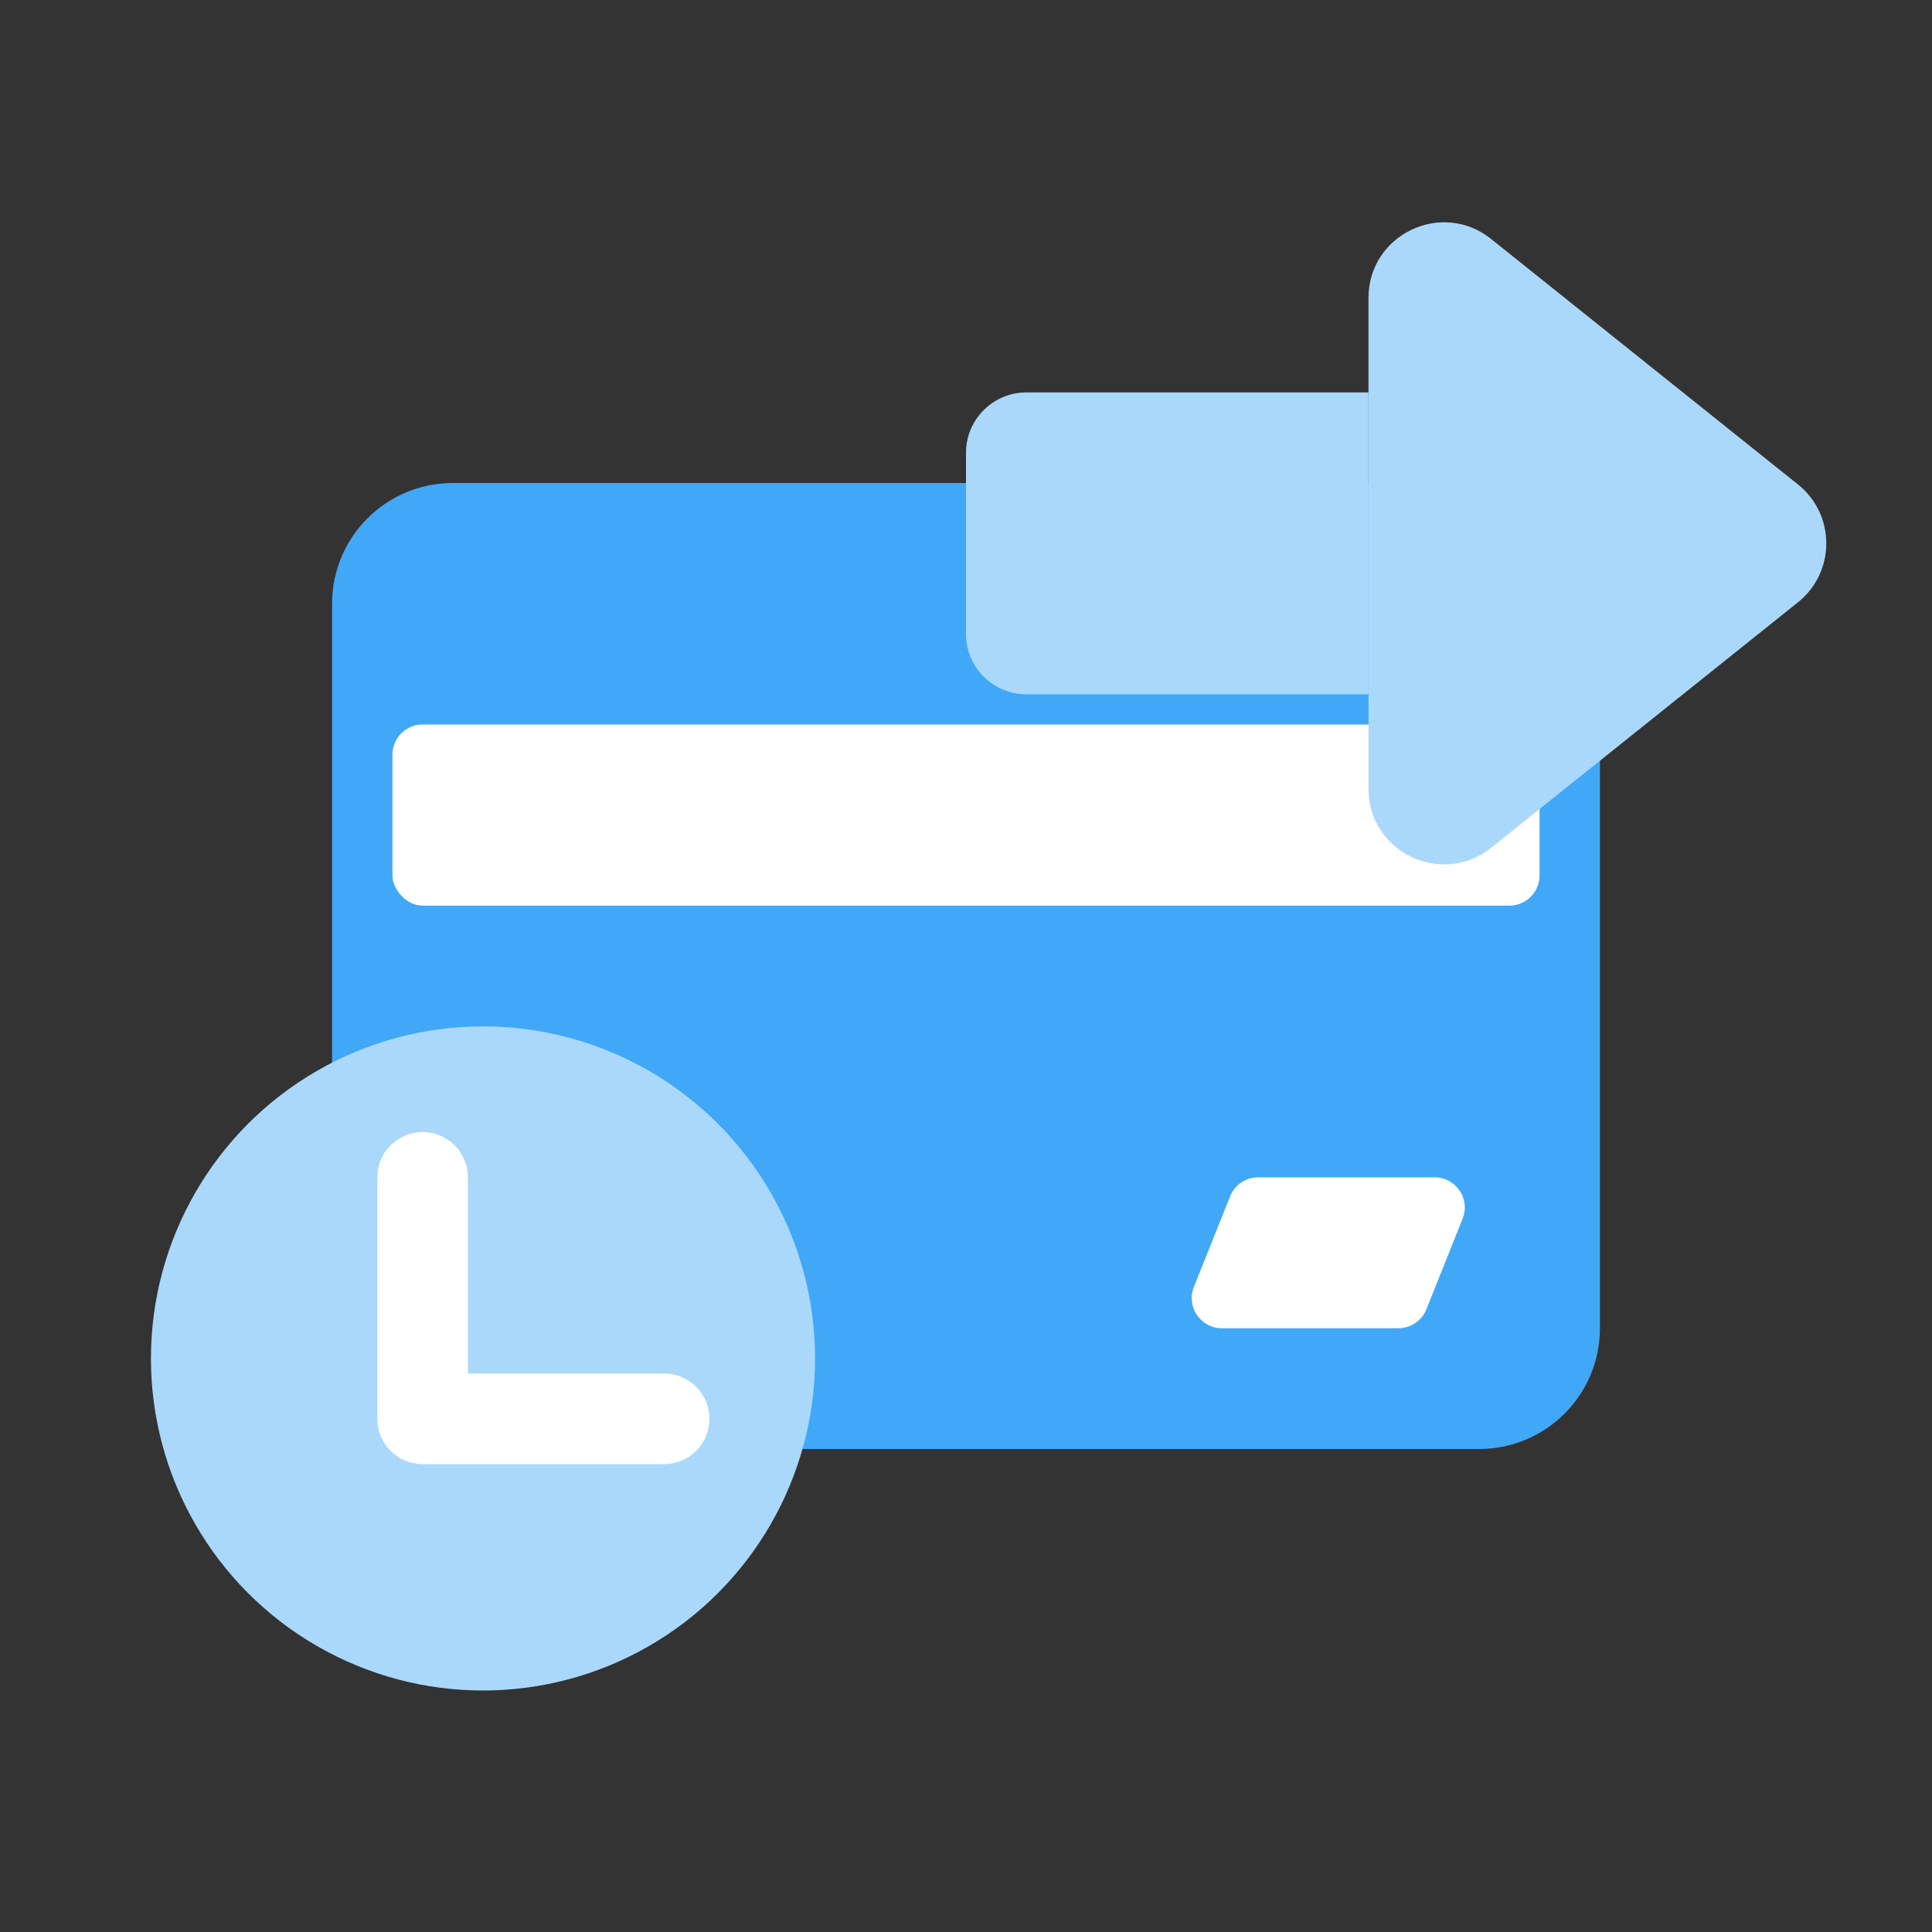
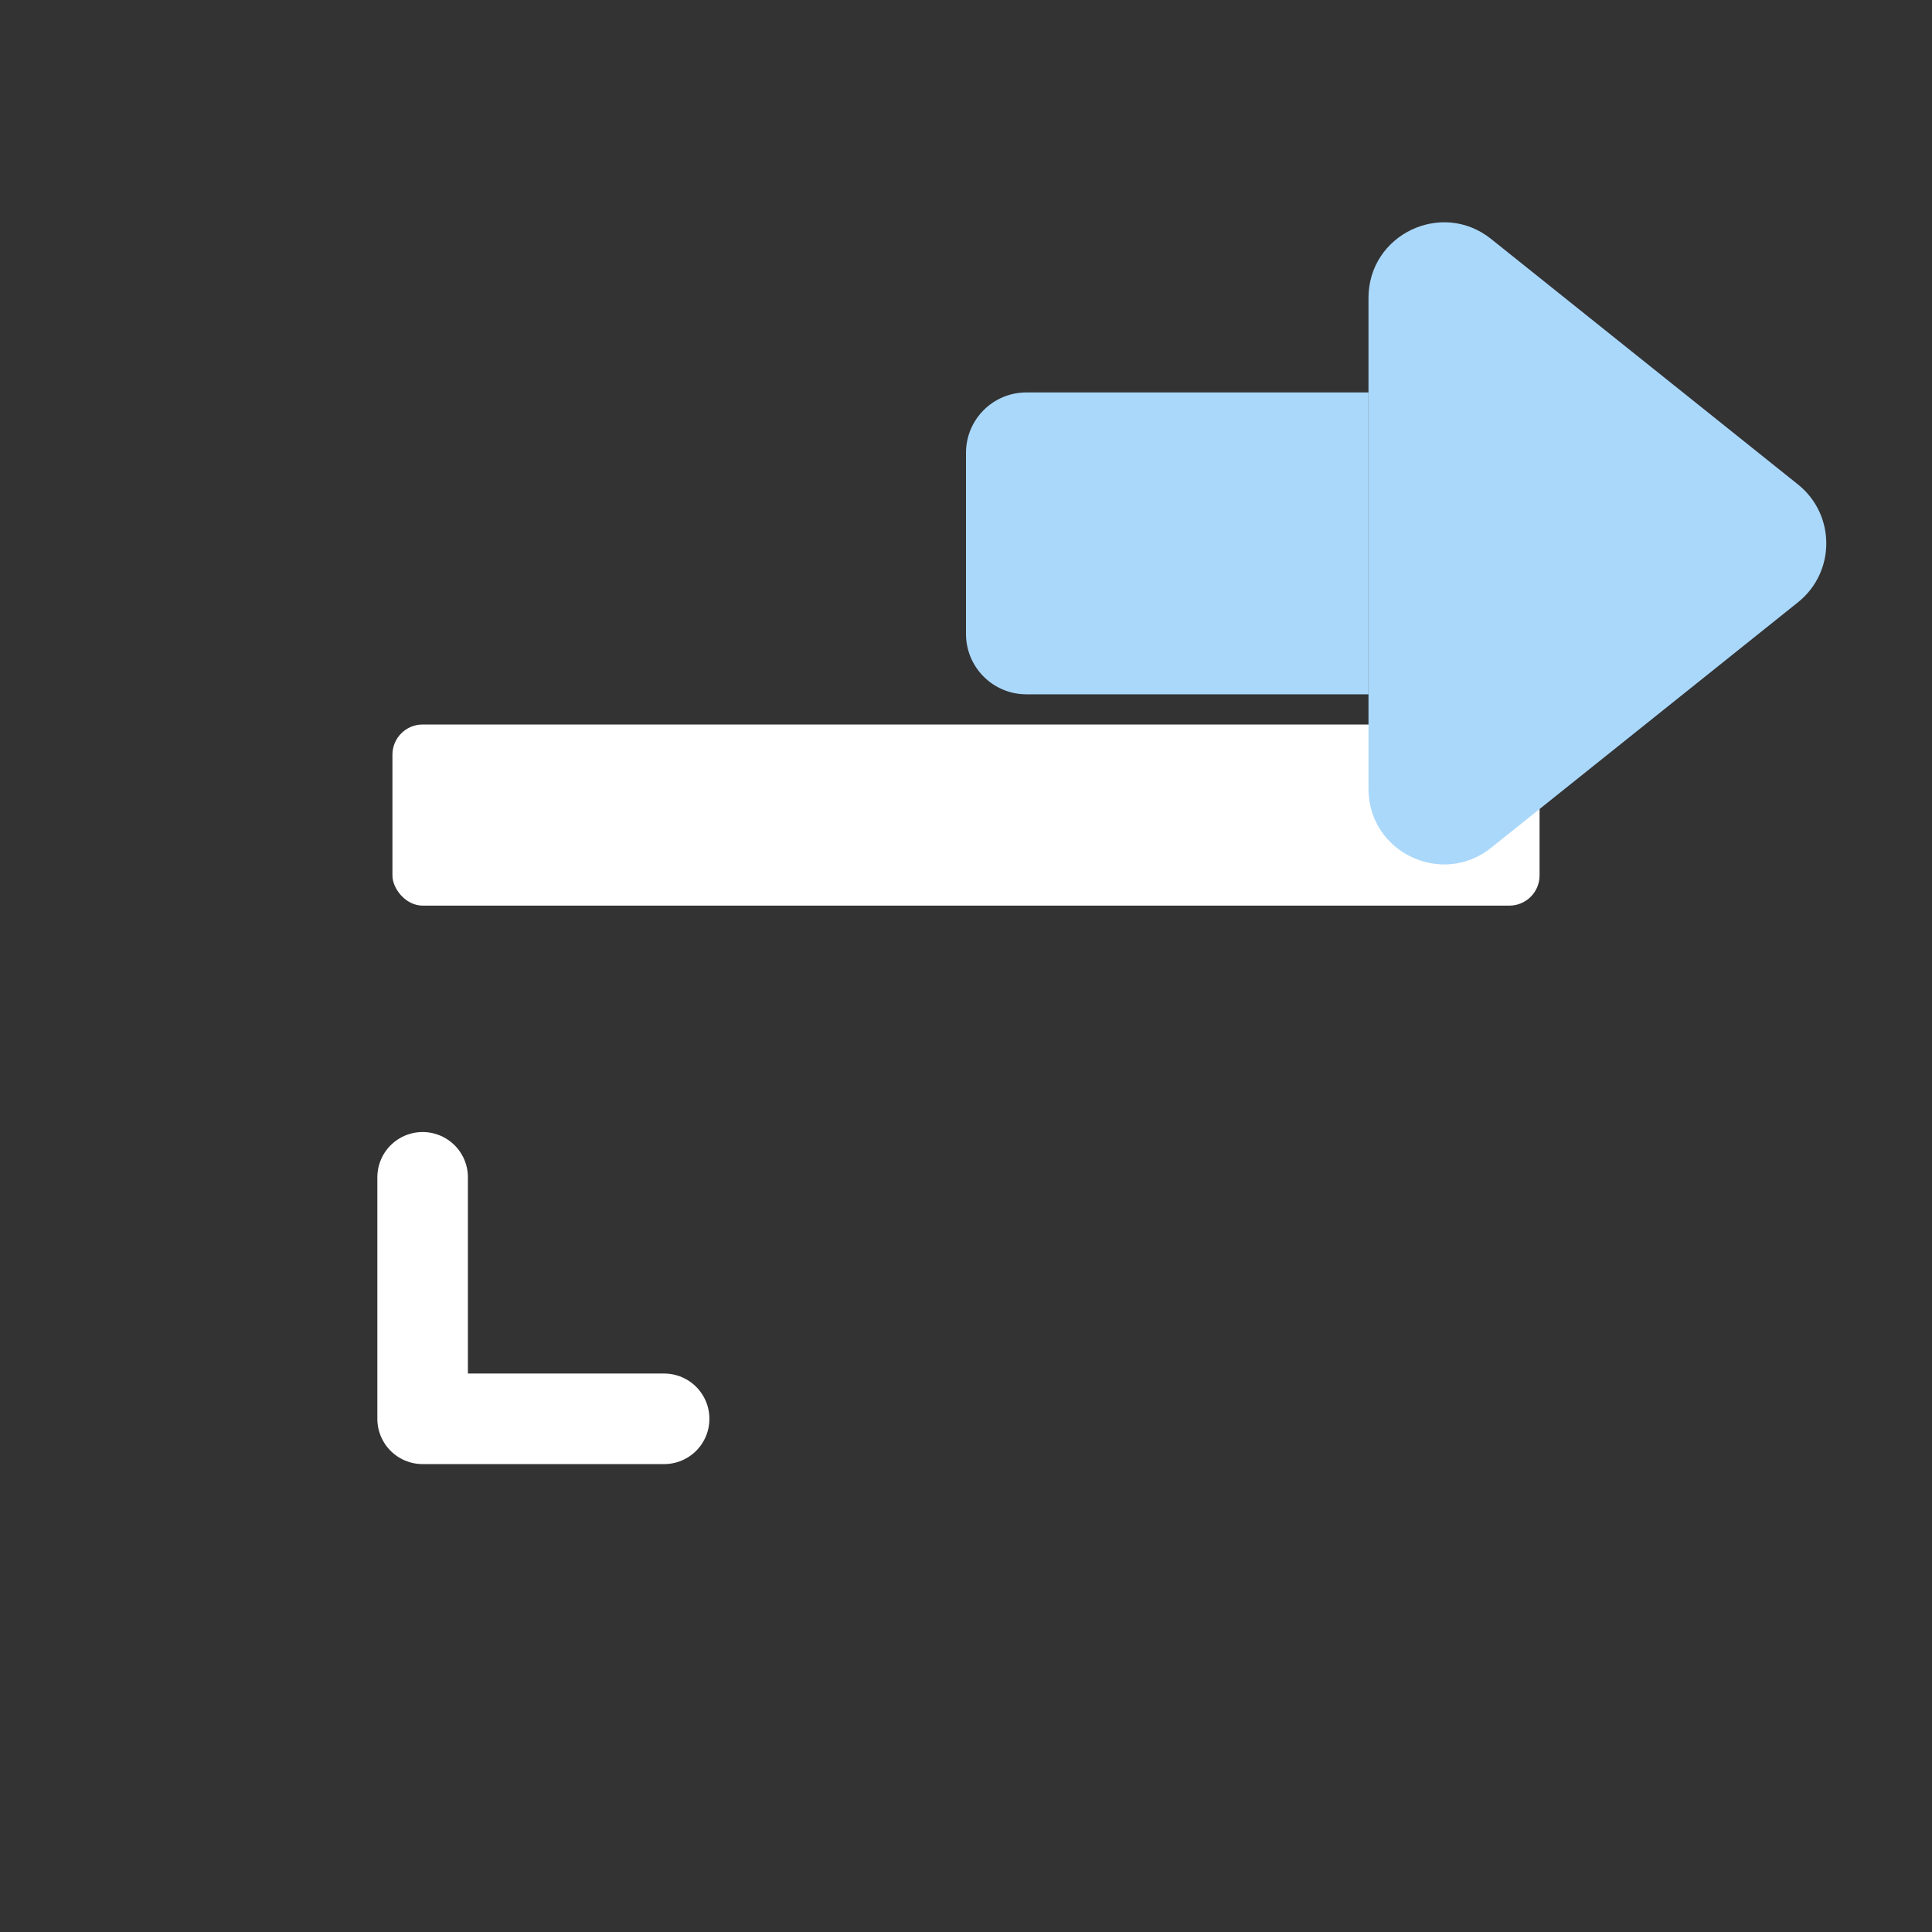
<svg xmlns="http://www.w3.org/2000/svg" width="64" height="64" viewBox="0 0 64 64" fill="none">
  <rect x="0" y="0" width="64" height="64" fill="#333333" stroke="none" />
-   <rect x="11" y="16" width="42" height="32" rx="4" fill="#41A8F7" />
-   <circle cx="16" cy="45" r="11" fill="#AAD8FB" />
  <path d="M14 39V47H22" stroke="white" stroke-width="3" stroke-linecap="round" stroke-linejoin="round" />
  <rect x="13" y="24" width="38" height="6" rx="1" fill="white" />
-   <path d="M40.749 39.629C40.9 39.249 41.268 39 41.677 39H47.523C48.23 39 48.714 39.715 48.451 40.371L47.251 43.371C47.1 43.751 46.732 44 46.323 44H40.477C39.77 44 39.286 43.285 39.549 42.629L40.749 39.629Z" fill="white" />
-   <path d="M59.56 16.048L49.395 7.916C47.758 6.606 45.333 7.772 45.333 9.868V26.132C45.333 28.228 47.758 29.393 49.395 28.084L59.56 19.952C60.811 18.951 60.811 17.049 59.56 16.048Z" fill="#AAD8FB" />
+   <path d="M59.56 16.048L49.395 7.916C47.758 6.606 45.333 7.772 45.333 9.868V26.132C45.333 28.228 47.758 29.393 49.395 28.084L59.56 19.952C60.811 18.951 60.811 17.049 59.56 16.048" fill="#AAD8FB" />
  <path d="M32 15C32 13.895 32.895 13 34 13H45.333V23H34C32.895 23 32 22.104 32 21V15Z" fill="#AAD8FB" />
</svg>